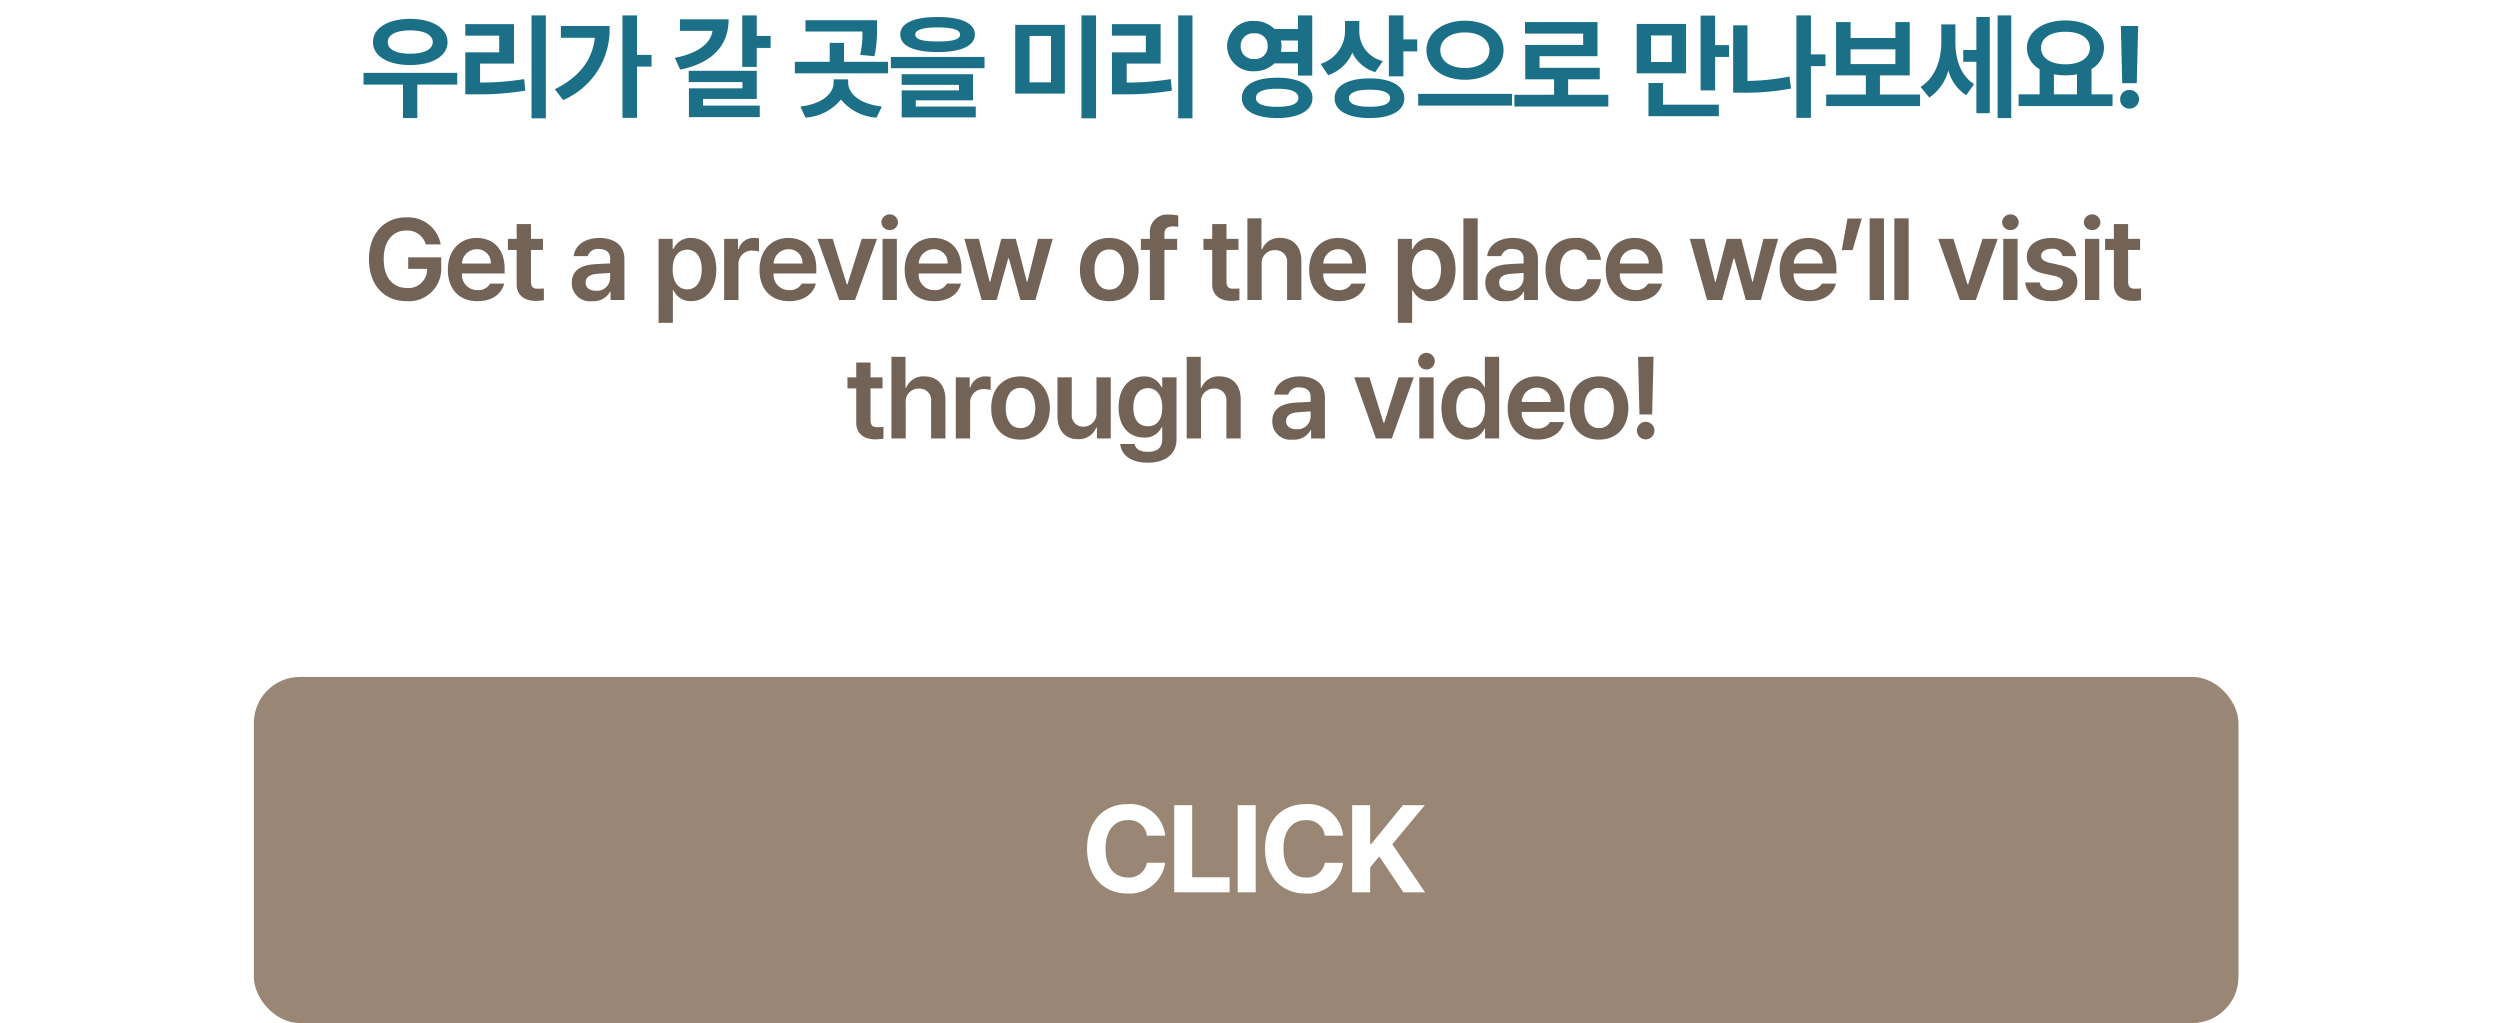
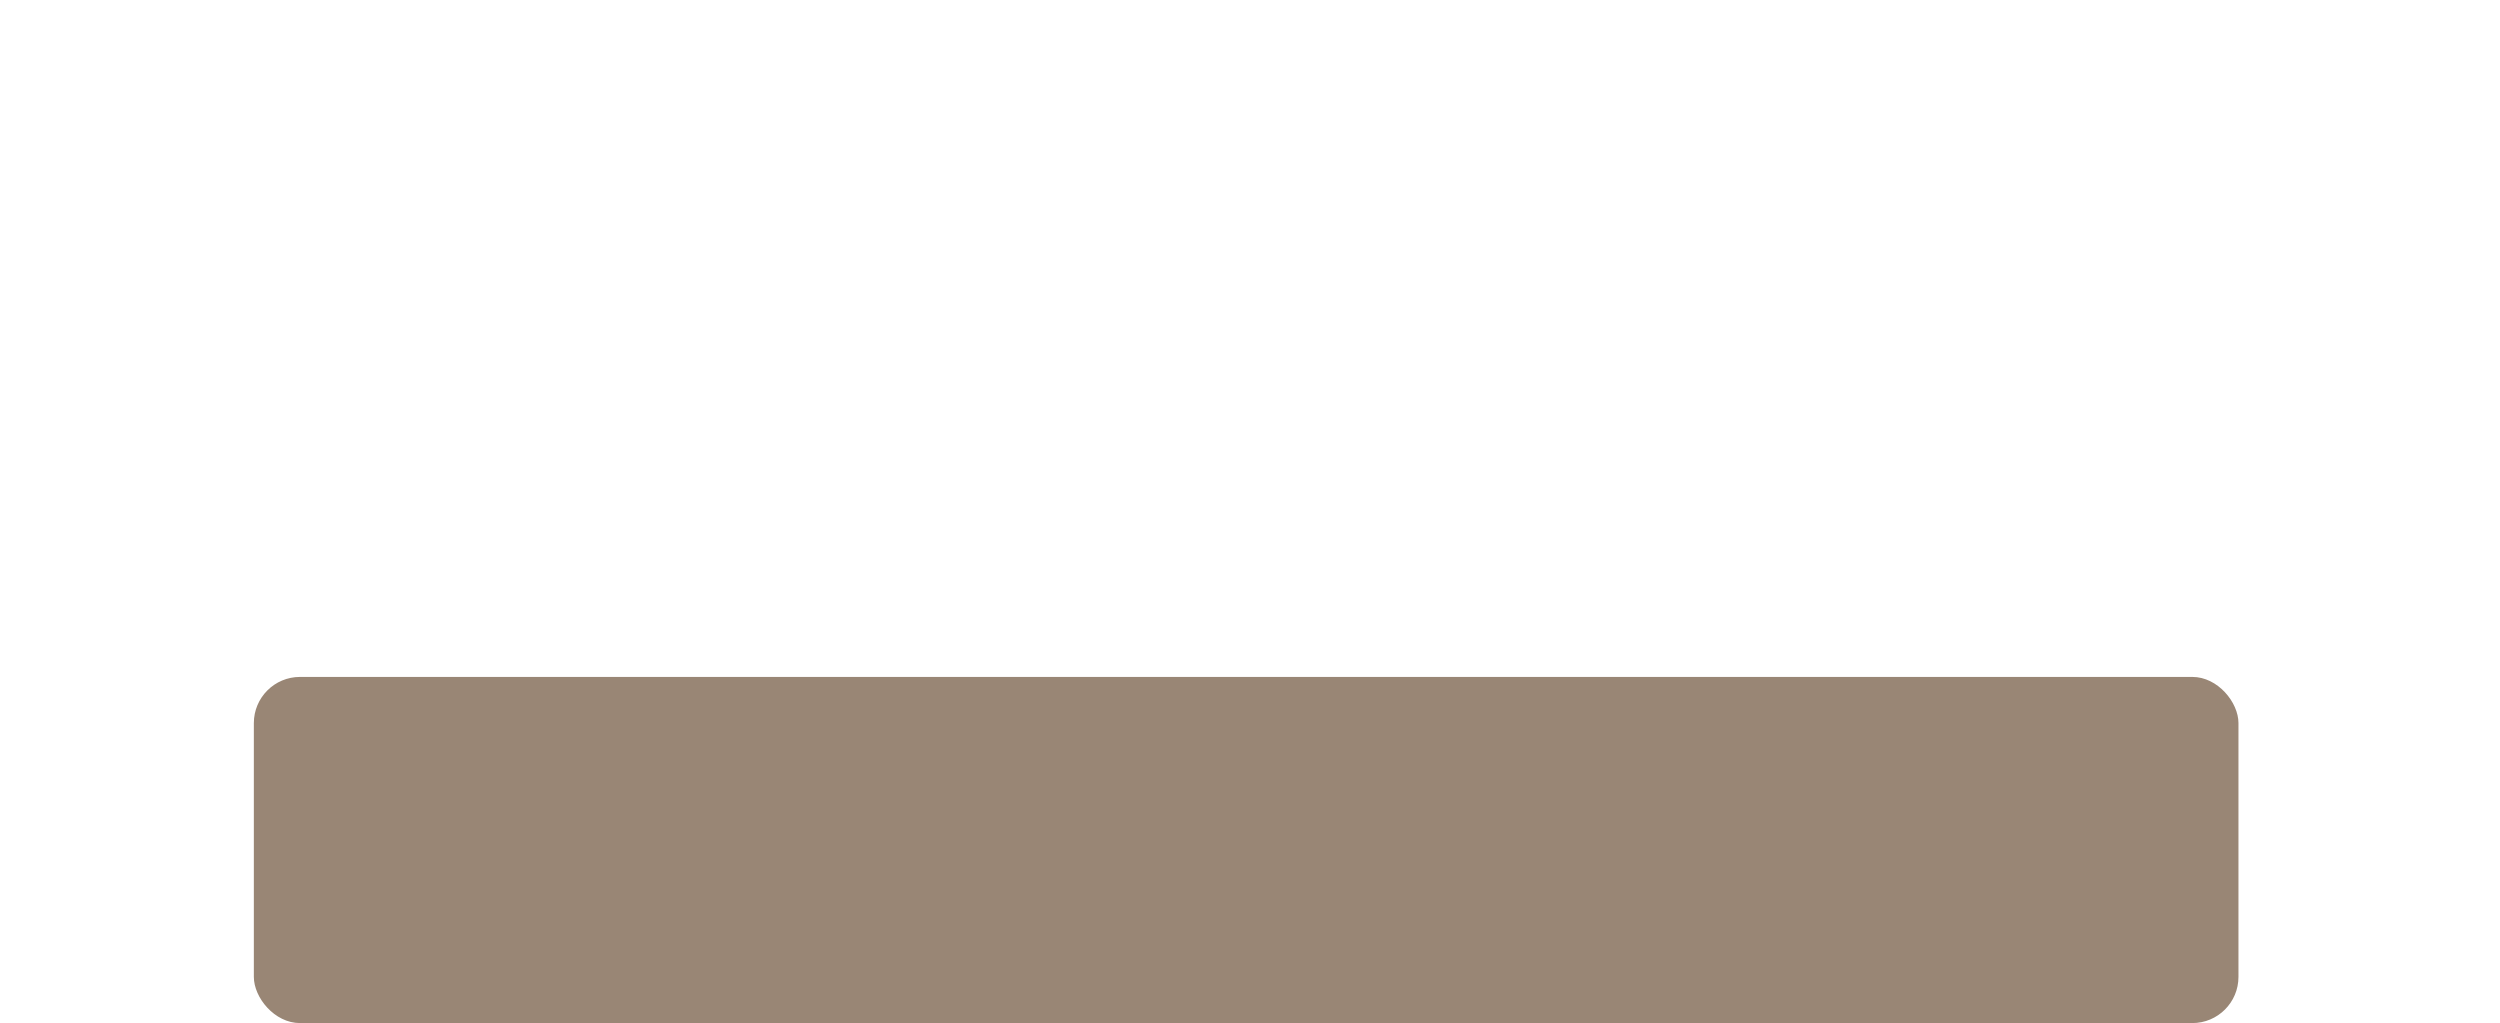
<svg xmlns="http://www.w3.org/2000/svg" id="btn_gi_m_video" width="325" height="133" viewBox="0 0 325 133">
  <rect id="사각형_53" data-name="사각형 53" width="325" height="133" fill="#fff" />
  <g id="그룹_30" data-name="그룹 30" transform="translate(22 -1271)">
-     <path id="패스_1472" data-name="패스 1472" d="M-103.56-4.53h-12.18V-3h5.13V1.35h1.86V-3h5.19Zm-10.95-3.99c-.015,1.815,1.965,2.985,4.83,2.97,2.85.015,4.86-1.155,4.86-2.97,0-1.845-2.01-3.015-4.86-3.03C-112.545-11.535-114.525-10.365-114.51-8.52Zm1.92,0c-.015-.975,1.11-1.53,2.91-1.53s2.925.555,2.94,1.53c-.015.96-1.14,1.5-2.94,1.5S-112.6-7.56-112.59-8.52ZM-92.04-12H-93.9V1.38h1.86ZM-102.51-1.74h1.2a35.778,35.778,0,0,0,6.6-.48l-.15-1.5a34.481,34.481,0,0,1-5.73.45V-5.73h4.41v-5.13h-6.33v1.5h4.41V-7.2h-4.41ZM-80.19-12h-1.89V1.32h1.89V-5.34h1.89V-6.87h-1.89ZM-90.87-2.4l1.08,1.41a9.96,9.96,0,0,0,6.03-9.63h-6.33v1.53h4.425C-86.025-6.12-87.705-3.99-90.87-2.4ZM-64.62-12h-1.89v6.69h1.89V-7.77h1.8V-9.33h-1.8ZM-75.27-6.48l.69,1.53c4.02-.825,6.3-2.985,6.3-6.54h-6.33v1.5h4.23C-70.59-8.445-72.12-7.095-75.27-6.48Zm1.8,3.15h6.99v.81h-6.96V1.23h9.21V-.27h-7.38v-.87h6.99V-4.8h-8.85Zm24.48-8.04h-9.3V-9.9h7.41a12.453,12.453,0,0,1-.3,3.03l1.86.18a15.351,15.351,0,0,0,.33-3.63Zm-10.68,6.9h12.12v-1.5h-5.73V-8.43h-1.86v2.46h-4.53Zm.72,4.32.66,1.44a6.5,6.5,0,0,0,4.62-2.355A6.438,6.438,0,0,0-49.05,1.29l.69-1.44c-2.985-.345-4.38-1.74-4.38-3.12v-.42h-1.89v.42C-54.63-1.89-56.025-.5-58.95-.15ZM-41.1-11.79c-3.09,0-4.875.8-4.86,2.28-.015,1.47,1.77,2.28,4.86,2.28,3.06,0,4.83-.81,4.83-2.28S-38.04-11.79-41.1-11.79Zm-6.09,6.66h12.18V-6.6H-47.19Zm1.41,6.39h9.63V-.15h-7.8V-.96h7.44V-4.35h-9.27v1.38h7.44v.72h-7.44Zm1.77-10.77c0-.6.945-.915,2.91-.93,1.965.015,2.91.33,2.91.93,0,.645-.945.9-2.91.9S-44.01-8.865-44.01-9.51Zm19.44-1.26h-6.45v8.94h6.45ZM-29.16-3.3V-9.33h2.79V-3.3Zm6.75,4.68h1.89V-12h-1.89ZM-7.98-12H-9.84V1.38h1.86ZM-18.45-1.74h1.2a35.778,35.778,0,0,0,6.6-.48l-.15-1.5a34.481,34.481,0,0,1-5.73.45V-5.73h4.41v-5.13h-6.33v1.5h4.41V-7.2h-4.41ZM.06-11.28A3.327,3.327,0,0,0-3.48-8.01,3.318,3.318,0,0,0,.06-4.74,3.634,3.634,0,0,0,2.67-5.76H5.73v1.59H7.59V-12H5.73v1.77H2.685A3.7,3.7,0,0,0,.06-11.28ZM-1.71-8.01A1.593,1.593,0,0,1,.06-9.66,1.576,1.576,0,0,1,1.8-8.01,1.607,1.607,0,0,1,.06-6.33,1.623,1.623,0,0,1-1.71-8.01Zm.15,6.75C-1.56.375.21,1.35,3.03,1.35S7.62.375,7.62-1.26c0-1.68-1.77-2.64-4.59-2.64S-1.56-2.94-1.56-1.26Zm1.83,0c0-.81.99-1.215,2.76-1.2,1.8-.015,2.76.39,2.76,1.2C5.79-.5,4.83-.105,3.03-.12,1.26-.105.27-.5.27-1.26Zm3.24-6a3.111,3.111,0,0,0,.09-.75,2.785,2.785,0,0,0-.09-.72H5.73v1.47ZM13.71-9.9v-1.38H11.85v1.2A4.486,4.486,0,0,1,8.67-5.7l.99,1.47A5.144,5.144,0,0,0,12.8-7.155,4.885,4.885,0,0,0,15.78-4.62l.99-1.44A3.957,3.957,0,0,1,13.71-9.9ZM10.5-1.23c-.015,1.635,1.755,2.58,4.56,2.58,2.76,0,4.5-.945,4.5-2.58,0-1.62-1.74-2.58-4.5-2.58C12.255-3.81,10.485-2.85,10.5-1.23Zm1.86,0c0-.72.96-1.11,2.7-1.11s2.655.39,2.64,1.11c.015.75-.915,1.11-2.64,1.11S12.36-.48,12.36-1.23Zm5.19-2.85h1.89V-7.32h1.8V-8.88h-1.8V-12H17.55Zm9.9-7.23c-2.82.015-5.01,1.53-5.01,3.84s2.19,3.84,5.01,3.84,5.01-1.515,5.01-3.84S30.255-11.3,27.45-11.31ZM21.36-.27H33.57V-1.8H21.36Zm2.88-7.2c0-1.425,1.35-2.325,3.21-2.31,1.83-.015,3.165.885,3.18,2.31-.015,1.455-1.35,2.31-3.18,2.31C25.59-5.16,24.24-6.015,24.24-7.47ZM46.08-1.68H40.86V-3.69h4.11v-1.5H37.14v-1.5h7.53v-4.44H35.25v1.5h7.56v1.47H35.28v4.47h3.75v2.01H33.87V-.15H46.08Zm10.11-9.21H49.77v6.42h6.42Zm-4.89,12h9.15V-.39H53.19V-3.21H51.3Zm.33-7.05V-9.39h2.7v3.45Zm6.45,3.69h1.89V-6.6h1.8V-8.13h-1.8v-3.84H58.08ZM74.31-6.93H72.42V-12H70.53V1.32h1.89V-5.4h1.89Zm-12,4.98h1.17a31.951,31.951,0,0,0,6.36-.54l-.21-1.56a30.039,30.039,0,0,1-5.46.57v-7.23H62.31Zm24.3.24H81.39V-4.2h3.87v-6.93H83.4v2.07H77.58v-2.07H75.69V-4.2h3.87v2.49H74.4v1.5H86.61ZM77.58-5.67V-7.59H83.4v1.92ZM91.2-8.64v-2.19H89.37v2.28c0,2.265-.735,4.62-2.7,5.85l1.14,1.38a6.128,6.128,0,0,0,2.475-3.525A5.517,5.517,0,0,0,92.61-1.62l1.02-1.44C91.785-4.245,91.185-6.465,91.2-8.64Zm1.02,2.67h1.71V.72h1.74V-11.79H93.93V-7.5H92.22Zm4.47,7.32h1.77V-12H96.69Zm14.94-3.09H108.9v-3.3a3.142,3.142,0,0,0,1.62-2.73c0-2.13-2.13-3.57-5.01-3.57-2.9,0-5.01,1.44-5.01,3.57a3.158,3.158,0,0,0,1.65,2.76v3.27H99.42V-.21h12.21Zm-9.3-6.03c.015-1.32,1.26-2.1,3.18-2.1,1.875,0,3.165.78,3.18,2.1-.015,1.32-1.3,2.13-3.18,2.13C103.59-5.64,102.345-6.45,102.33-7.77Zm1.68,6.03v-2.6a7.97,7.97,0,0,0,1.5.135,7.97,7.97,0,0,0,1.5-.135v2.6Zm10.95-8.88h-2.25l.18,7.44h1.89Zm-2.34,9.51A1.19,1.19,0,0,0,113.85.12a1.245,1.245,0,0,0,1.23-1.23,1.239,1.239,0,0,0-1.23-1.2A1.183,1.183,0,0,0,112.62-1.11Z" transform="translate(141 1285)" fill="#1b7087" />
-     <path id="패스_1471" data-name="패스 1471" d="M-107.655-7.23h1.95a4.3,4.3,0,0,0-4.5-3.51c-2.76-.015-4.83,2.04-4.83,5.43s1.98,5.46,4.89,5.46a4.2,4.2,0,0,0,4.5-4.44V-5.55h-4.29v1.5h2.46a2.428,2.428,0,0,1-2.64,2.49c-1.785-.015-3.015-1.35-3-3.75-.015-2.4,1.23-3.735,2.94-3.72A2.468,2.468,0,0,1-107.655-7.23Zm6.72,7.38c1.86.015,3.135-.9,3.48-2.28h-1.83a1.722,1.722,0,0,1-1.62.84,1.979,1.979,0,0,1-2.04-2.16h5.55v-.6c0-2.79-1.68-4.005-3.63-4.02-2.265.015-3.765,1.68-3.75,4.14C-104.79-1.44-103.32.165-100.935.15Zm-2.01-4.89A1.929,1.929,0,0,1-101-6.6a1.757,1.757,0,0,1,1.8,1.86Zm10.53-3.21h-1.56V-9.87h-1.86v1.92h-1.14v1.44h1.14v4.44C-95.85-.585-94.77.105-93.375.12a7.656,7.656,0,0,0,1.08-.09V-1.5a8.145,8.145,0,0,1-.84.03c-.465,0-.84-.15-.84-.93V-6.51h1.56Zm3.75,5.73A2.338,2.338,0,0,0-86.025.15a2.44,2.44,0,0,0,2.34-1.23h.06V0h1.8V-5.31c0-2.13-1.74-2.745-3.24-2.76-2,.015-3.21,1.035-3.36,2.37h1.83a1.347,1.347,0,0,1,1.47-.93c.93,0,1.44.45,1.44,1.23v.645c-.33.015-1.47.06-2.04.105C-87.195-4.545-88.68-4.035-88.665-2.22Zm1.8-.03c-.015-.7.555-1.08,1.44-1.14.375-.045,1.38-.105,1.74-.12v.66a1.7,1.7,0,0,1-1.86,1.65C-86.31-1.215-86.88-1.575-86.865-2.25Zm9.48,5.22h1.86V-1.26h.09A2.4,2.4,0,0,0-73.155.15c1.875-.015,3.27-1.5,3.27-4.11,0-2.655-1.44-4.1-3.27-4.11a2.409,2.409,0,0,0-2.28,1.41h-.12V-7.95h-1.83Zm1.83-6.96c0-1.53.66-2.535,1.89-2.55,1.245.015,1.89,1.08,1.89,2.55,0,1.515-.66,2.6-1.89,2.61C-74.88-1.395-75.555-2.43-75.555-3.99ZM-68.865,0H-67V-4.68a1.719,1.719,0,0,1,1.8-1.74,3.905,3.905,0,0,1,.87.12V-8.01a3.194,3.194,0,0,0-.69-.06,1.985,1.985,0,0,0-1.95,1.44h-.09V-7.95h-1.8Zm8.445.15c1.86.015,3.135-.9,3.48-2.28h-1.83a1.722,1.722,0,0,1-1.62.84,1.979,1.979,0,0,1-2.04-2.16h5.55v-.6c0-2.79-1.68-4.005-3.63-4.02-2.265.015-3.765,1.68-3.75,4.14C-64.275-1.44-62.805.165-60.42.15Zm-2.01-4.89A1.929,1.929,0,0,1-60.48-6.6a1.757,1.757,0,0,1,1.8,1.86Zm13.44-3.21h-1.98l-1.86,5.91h-.09l-1.83-5.91h-1.98L-53.91,0h2.07ZM-48.27,0h1.86V-7.95h-1.86Zm-.15-10.11a1.054,1.054,0,0,0,1.08,1.02,1.045,1.045,0,0,0,1.08-1.02,1.064,1.064,0,0,0-1.08-1.02A1.075,1.075,0,0,0-48.42-10.11ZM-41.55.15c1.86.015,3.135-.9,3.48-2.28H-39.9a1.722,1.722,0,0,1-1.62.84,1.979,1.979,0,0,1-2.04-2.16h5.55v-.6c0-2.79-1.68-4.005-3.63-4.02-2.265.015-3.765,1.68-3.75,4.14C-45.4-1.44-43.935.165-41.55.15Zm-2.01-4.89A1.929,1.929,0,0,1-41.61-6.6a1.757,1.757,0,0,1,1.8,1.86ZM-35.385,0h1.95l1.5-5.4h.09l1.5,5.4h1.95l2.25-7.95h-1.92l-1.38,5.58h-.06l-1.44-5.58h-1.89l-1.44,5.61h-.06l-1.41-5.61h-1.89Zm16.59.15c2.31.015,3.795-1.635,3.81-4.08-.015-2.49-1.5-4.125-3.81-4.14-2.34.015-3.825,1.65-3.81,4.14C-22.62-1.485-21.135.165-18.795.15Zm-1.92-4.11c-.015-1.455.63-2.625,1.92-2.61,1.275-.015,1.9,1.155,1.92,2.61-.015,1.47-.645,2.625-1.92,2.61C-20.085-1.335-20.73-2.49-20.715-3.96Zm10.74-3.99h-1.65v-.6c-.015-.7.36-1.005,1.14-1.02.12.015.345.015.66.06v-1.47a5.694,5.694,0,0,0-1.2-.12,2.248,2.248,0,0,0-2.49,2.4v.75h-1.17v1.44h1.17V0h1.89V-6.51h1.65Zm7.98,0h-1.56V-9.87h-1.86v1.92h-1.14v1.44h1.14v4.44C-5.43-.585-4.35.105-2.955.12A7.656,7.656,0,0,0-1.875.03V-1.5a8.145,8.145,0,0,1-.84.03c-.465,0-.84-.15-.84-.93V-6.51h1.56ZM1.02-4.65A1.663,1.663,0,0,1,2.76-6.48,1.5,1.5,0,0,1,4.32-4.77V0H6.18V-5.07c0-1.92-1.08-2.985-2.73-3A2.373,2.373,0,0,0,1.08-6.6H.99v-4.02H-.84V0H1.02ZM11.04.15c1.86.015,3.135-.9,3.48-2.28H12.69a1.722,1.722,0,0,1-1.62.84A1.979,1.979,0,0,1,9.03-3.45h5.55v-.6c0-2.79-1.68-4.005-3.63-4.02C8.685-8.055,7.185-6.39,7.2-3.93,7.185-1.44,8.655.165,11.04.15ZM9.03-4.74A1.929,1.929,0,0,1,10.98-6.6a1.757,1.757,0,0,1,1.8,1.86Zm9.69,7.71h1.86V-1.26h.09A2.4,2.4,0,0,0,22.95.15c1.875-.015,3.27-1.5,3.27-4.11,0-2.655-1.44-4.1-3.27-4.11a2.409,2.409,0,0,0-2.28,1.41h-.12V-7.95H18.72Zm1.83-6.96c0-1.53.66-2.535,1.89-2.55,1.245.015,1.89,1.08,1.89,2.55,0,1.515-.66,2.6-1.89,2.61C21.225-1.395,20.55-2.43,20.55-3.99Zm8.55-6.63H27.24V0H29.1Zm.99,8.4A2.338,2.338,0,0,0,32.73.15a2.44,2.44,0,0,0,2.34-1.23h.06V0h1.8V-5.31c0-2.13-1.74-2.745-3.24-2.76-1.995.015-3.21,1.035-3.36,2.37h1.83a1.347,1.347,0,0,1,1.47-.93c.93,0,1.44.45,1.44,1.23v.645c-.33.015-1.47.06-2.04.105C31.56-4.545,30.075-4.035,30.09-2.22Zm1.8-.03c-.015-.7.555-1.08,1.44-1.14.375-.045,1.38-.105,1.74-.12v.66A1.7,1.7,0,0,1,33.21-1.2C32.445-1.215,31.875-1.575,31.89-2.25ZM41.73.15A3.1,3.1,0,0,0,45.12-2.7H43.35a1.548,1.548,0,0,1-1.62,1.32c-1.17.015-1.935-.96-1.92-2.61-.015-1.59.765-2.565,1.92-2.58a1.6,1.6,0,0,1,1.62,1.35h1.77A3.129,3.129,0,0,0,41.7-8.07c-2.31.015-3.795,1.695-3.78,4.14C37.9-1.545,39.345.165,41.73.15Zm7.86,0c1.86.015,3.135-.9,3.48-2.28H51.24a1.722,1.722,0,0,1-1.62.84,1.979,1.979,0,0,1-2.04-2.16h5.55v-.6c0-2.79-1.68-4.005-3.63-4.02-2.265.015-3.765,1.68-3.75,4.14C45.735-1.44,47.205.165,49.59.15ZM47.58-4.74A1.929,1.929,0,0,1,49.53-6.6a1.757,1.757,0,0,1,1.8,1.86ZM58.92,0h1.95l1.5-5.4h.09L63.96,0h1.95l2.25-7.95H66.24L64.86-2.37H64.8L63.36-7.95H61.47L60.03-2.34h-.06L58.56-7.95H56.67ZM72.195.15c1.86.015,3.135-.9,3.48-2.28h-1.83a1.722,1.722,0,0,1-1.62.84,1.979,1.979,0,0,1-2.04-2.16h5.55v-.6c0-2.79-1.68-4.005-3.63-4.02-2.265.015-3.765,1.68-3.75,4.14C68.34-1.44,69.81.165,72.195.15Zm-2.01-4.89a1.929,1.929,0,0,1,1.95-1.86,1.757,1.757,0,0,1,1.8,1.86Zm8.85-5.85h-1.86l-.75,4.11h1.41Zm2.88-.03h-1.86V0h1.86Zm3.21,0h-1.86V0h1.86Zm11.58,2.67h-1.98l-1.86,5.91h-.09l-1.83-5.91h-1.98L91.785,0h2.07ZM97.425,0h1.86V-7.95h-1.86Zm-.15-10.11a1.054,1.054,0,0,0,1.08,1.02,1.045,1.045,0,0,0,1.08-1.02,1.064,1.064,0,0,0-1.08-1.02A1.075,1.075,0,0,0,97.275-10.11Zm7.86,4.41h1.77c-.135-1.425-1.305-2.355-3.21-2.37-1.935.015-3.21.975-3.21,2.46,0,1.125.765,1.89,2.25,2.19l1.29.27c.78.18,1.14.48,1.14.93,0,.6-.585.96-1.5.96-.855,0-1.38-.33-1.5-1.02h-1.89c.18,1.53,1.38,2.445,3.42,2.43,2.055.015,3.375-1.035,3.36-2.52.015-1.14-.72-1.845-2.22-2.16l-1.35-.3c-.81-.18-1.14-.48-1.14-.9,0-.54.585-.945,1.38-.93A1.264,1.264,0,0,1,105.135-5.7Zm2.91,5.7h1.86V-7.95h-1.86Zm-.15-10.11a1.054,1.054,0,0,0,1.08,1.02,1.045,1.045,0,0,0,1.08-1.02,1.064,1.064,0,0,0-1.08-1.02A1.075,1.075,0,0,0,107.895-10.11Zm7.32,2.16h-1.56V-9.87H111.8v1.92h-1.14v1.44h1.14v4.44C111.78-.585,112.86.105,114.255.12a7.656,7.656,0,0,0,1.08-.09V-1.5a8.145,8.145,0,0,1-.84.03c-.465,0-.84-.15-.84-.93V-6.51h1.56Zm-163.485,18h-1.56V8.13h-1.86v1.92h-1.14v1.44h1.14v4.44c-.015,1.485,1.065,2.175,2.46,2.19a7.656,7.656,0,0,0,1.08-.09V16.5a8.145,8.145,0,0,1-.84.03c-.465,0-.84-.15-.84-.93V11.49h1.56Zm3.015,3.3a1.663,1.663,0,0,1,1.74-1.83,1.5,1.5,0,0,1,1.56,1.71V18h1.86V12.93c0-1.92-1.08-2.985-2.73-3a2.373,2.373,0,0,0-2.37,1.47h-.09V7.38h-1.83V18h1.86Zm6.51,4.65h1.86V13.32a1.719,1.719,0,0,1,1.8-1.74,3.9,3.9,0,0,1,.87.12V9.99a3.194,3.194,0,0,0-.69-.06,1.985,1.985,0,0,0-1.95,1.44h-.09V10.05h-1.8Zm8.415.15c2.31.015,3.795-1.635,3.81-4.08-.015-2.49-1.5-4.125-3.81-4.14-2.34.015-3.825,1.65-3.81,4.14C-34.155,16.515-32.67,18.165-30.33,18.15Zm-1.92-4.11c-.015-1.455.63-2.625,1.92-2.61,1.275-.015,1.9,1.155,1.92,2.61-.015,1.47-.645,2.625-1.92,2.61C-31.62,16.665-32.265,15.51-32.25,14.04Zm11.79.6a1.7,1.7,0,0,1-1.71,1.83,1.485,1.485,0,0,1-1.5-1.65V10.05h-1.86v5.07c0,1.9,1.08,2.985,2.64,2.97a2.415,2.415,0,0,0,2.4-1.5h.09V18h1.8V10.05h-1.86Zm6.66,6.51c2.16,0,3.735-.99,3.75-3.03V10.05h-1.86v1.29H-12a2.426,2.426,0,0,0-2.28-1.41c-1.845.015-3.3,1.41-3.3,4.02s1.44,3.93,3.3,3.93A2.36,2.36,0,0,0-12,16.56h.09v1.53c0,1.17-.72,1.65-1.86,1.65-.945,0-1.59-.33-1.74-1.02h-1.86C-17.235,20.2-15.9,21.15-13.8,21.15Zm-1.86-7.17c-.015-1.44.63-2.5,1.89-2.52,1.2.015,1.875,1.02,1.86,2.52.015,1.53-.675,2.445-1.86,2.43C-15.015,16.425-15.675,15.45-15.66,13.98Zm8.79-.63a1.663,1.663,0,0,1,1.74-1.83,1.5,1.5,0,0,1,1.56,1.71V18h1.86V12.93c0-1.92-1.08-2.985-2.73-3A2.373,2.373,0,0,0-6.81,11.4H-6.9V7.38H-8.73V18h1.86ZM2.4,15.78a2.338,2.338,0,0,0,2.64,2.37,2.44,2.44,0,0,0,2.34-1.23h.06V18h1.8V12.69C9.24,10.56,7.5,9.945,6,9.93c-1.995.015-3.21,1.035-3.36,2.37H4.47a1.347,1.347,0,0,1,1.47-.93c.93,0,1.44.45,1.44,1.23v.645c-.33.015-1.47.06-2.04.105C3.87,13.455,2.385,13.965,2.4,15.78Zm1.8-.03c-.015-.7.555-1.08,1.44-1.14.375-.045,1.38-.105,1.74-.12v.66A1.7,1.7,0,0,1,5.52,16.8C4.755,16.785,4.185,16.425,4.2,15.75Zm16.59-5.7H18.81l-1.86,5.91h-.09l-1.83-5.91H13.05L15.87,18h2.07ZM21.51,18h1.86V10.05H21.51ZM21.36,7.89a1.082,1.082,0,1,0,1.08-1.02A1.075,1.075,0,0,0,21.36,7.89Zm6.33,10.26a2.469,2.469,0,0,0,2.28-1.41h.09V18h1.83V7.38H30.03v3.96h-.06a2.444,2.444,0,0,0-2.28-1.41c-1.845.015-3.3,1.455-3.3,4.11C24.39,16.65,25.8,18.135,27.69,18.15Zm-1.38-4.14c-.015-1.47.63-2.535,1.89-2.55,1.2.015,1.875,1.02,1.86,2.55.015,1.56-.675,2.595-1.86,2.61C26.955,16.6,26.295,15.525,26.31,14.01Zm10.53,4.14c1.86.015,3.135-.9,3.48-2.28H38.49a1.722,1.722,0,0,1-1.62.84,1.979,1.979,0,0,1-2.04-2.16h5.55v-.6c0-2.79-1.68-4.005-3.63-4.02-2.265.015-3.765,1.68-3.75,4.14C32.985,16.56,34.455,18.165,36.84,18.15Zm-2.01-4.89a1.929,1.929,0,0,1,1.95-1.86,1.757,1.757,0,0,1,1.8,1.86Zm10.05,4.89c2.31.015,3.795-1.635,3.81-4.08-.015-2.49-1.5-4.125-3.81-4.14-2.34.015-3.825,1.65-3.81,4.14C41.055,16.515,42.54,18.165,44.88,18.15Zm-1.92-4.11c-.015-1.455.63-2.625,1.92-2.61,1.275-.015,1.9,1.155,1.92,2.61-.015,1.47-.645,2.625-1.92,2.61C43.59,16.665,42.945,15.51,42.96,14.04Zm9-6.66H49.95l.18,7.5h1.65Zm-2.16,9.6a1.14,1.14,0,1,0,2.28,0,1.14,1.14,0,1,0-2.28,0Z" transform="translate(141 1310)" fill="#736357" />
-   </g>
+     </g>
  <g id="그룹_33" data-name="그룹 33" transform="translate(-25 -1311)">
    <rect id="사각형_50" data-name="사각형 50" width="258" height="45" rx="6" transform="translate(58 1399)" fill="#998675" />
-     <path id="패스_1473" data-name="패스 1473" d="M-13.9-7.36h2.368a4.536,4.536,0,0,0-4.9-4.1c-2.976-.016-5.248,2.112-5.248,5.792,0,3.7,2.24,5.824,5.248,5.824a4.641,4.641,0,0,0,4.9-4H-13.9a2.351,2.351,0,0,1-2.464,1.92c-1.744-.016-2.928-1.3-2.912-3.744-.016-2.368,1.152-3.728,2.912-3.712A2.3,2.3,0,0,1-13.9-7.36ZM-10.352,0h7.2V-1.952H-8.016v-9.376h-2.336ZM.24-11.328H-2.1V0H.24ZM9.232-7.36H11.6a4.536,4.536,0,0,0-4.9-4.1c-2.976-.016-5.248,2.112-5.248,5.792C1.456-1.968,3.7.16,6.7.16a4.641,4.641,0,0,0,4.9-4H9.232A2.351,2.351,0,0,1,6.768-1.92c-1.744-.016-2.928-1.3-2.912-3.744C3.84-8.032,5.008-9.392,6.768-9.376A2.3,2.3,0,0,1,9.232-7.36ZM12.784,0H15.12V-3.232L16.3-4.672,19.44,0h2.816L18-6.24l4.224-5.088H19.376L15.28-6.3h-.16v-5.024H12.784Z" transform="translate(188 1427)" fill="#fff" />
  </g>
</svg>